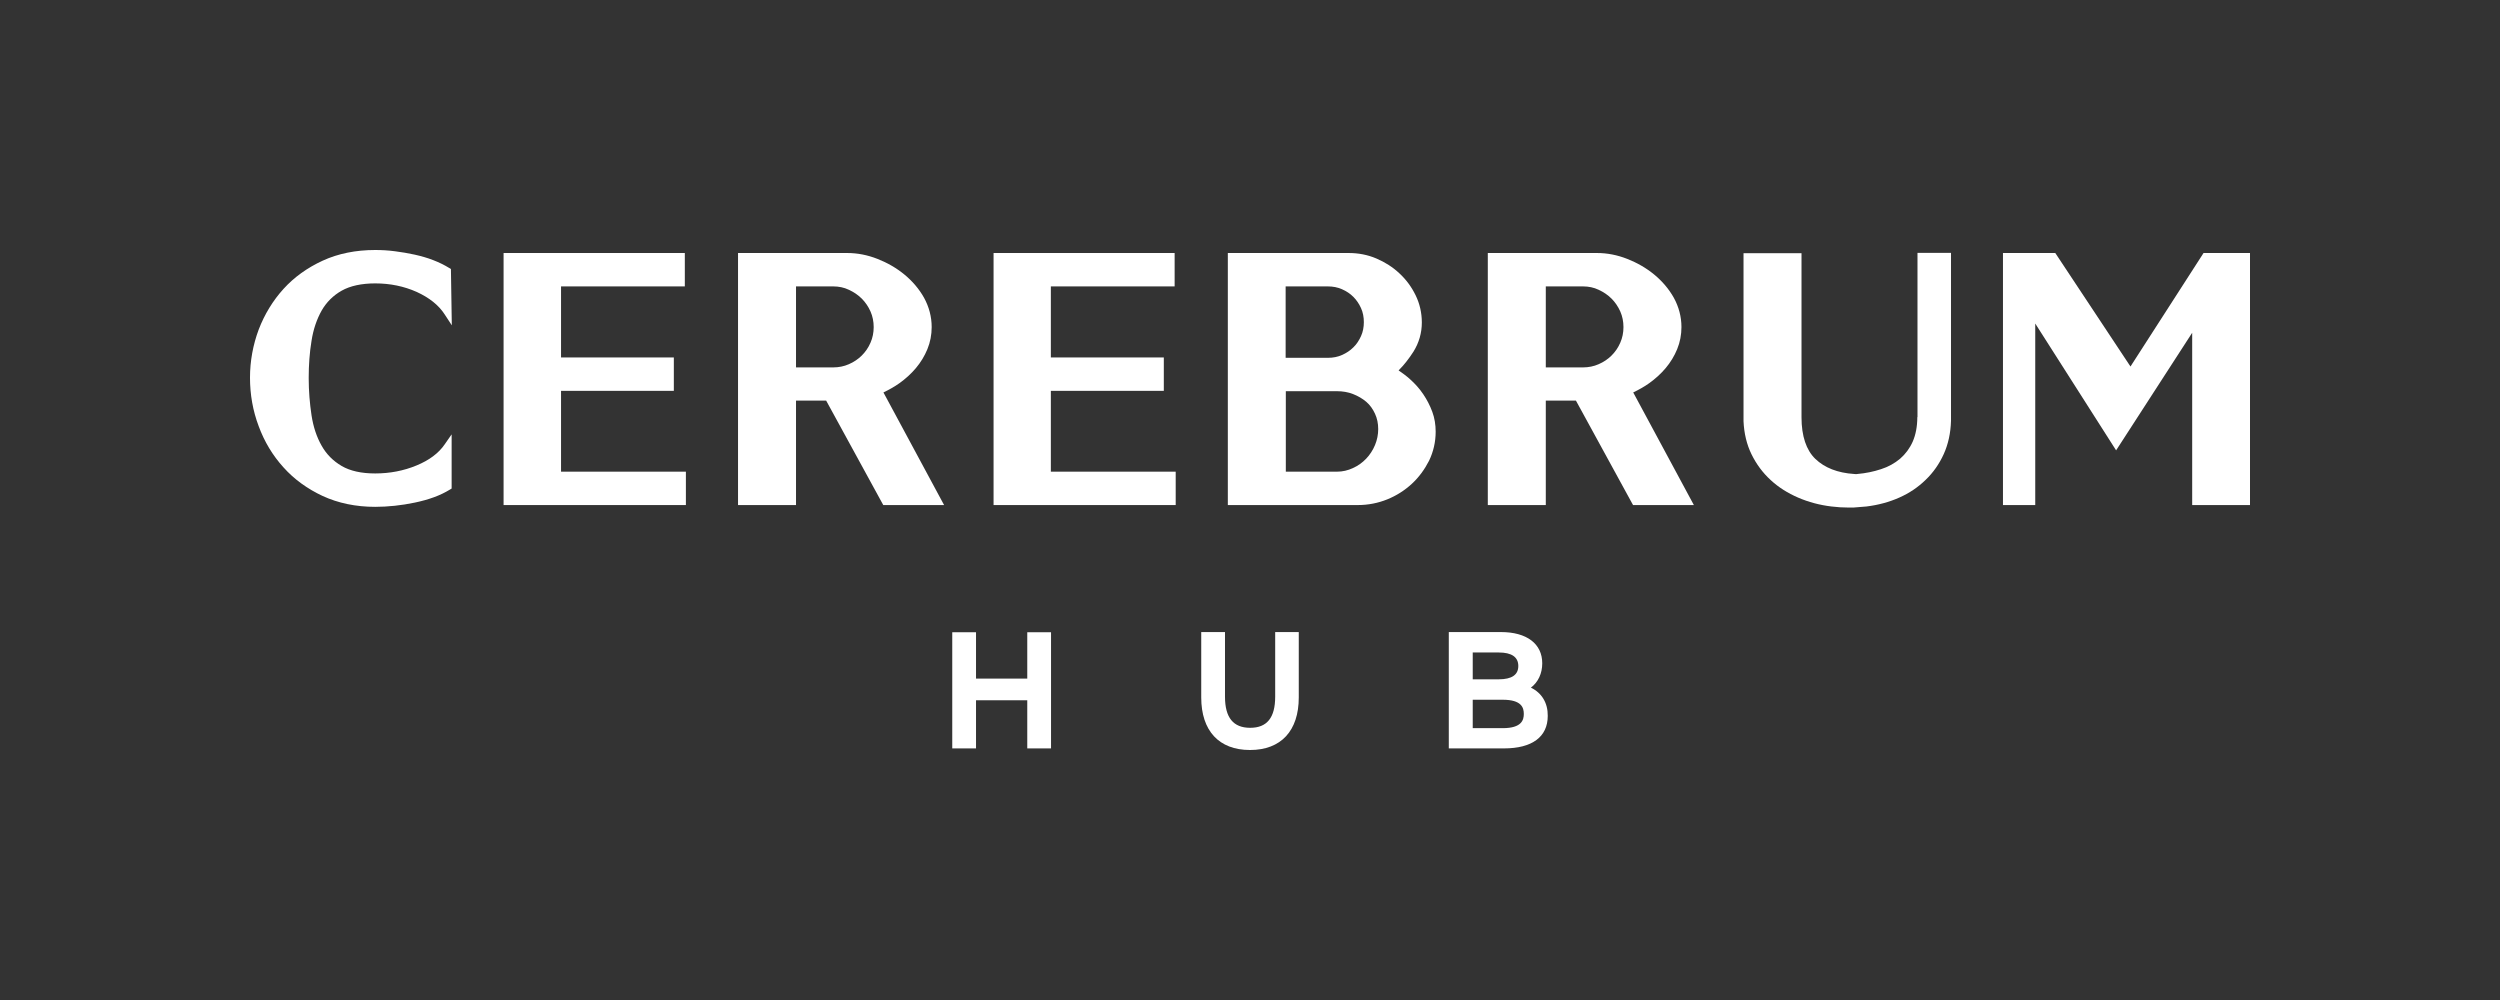
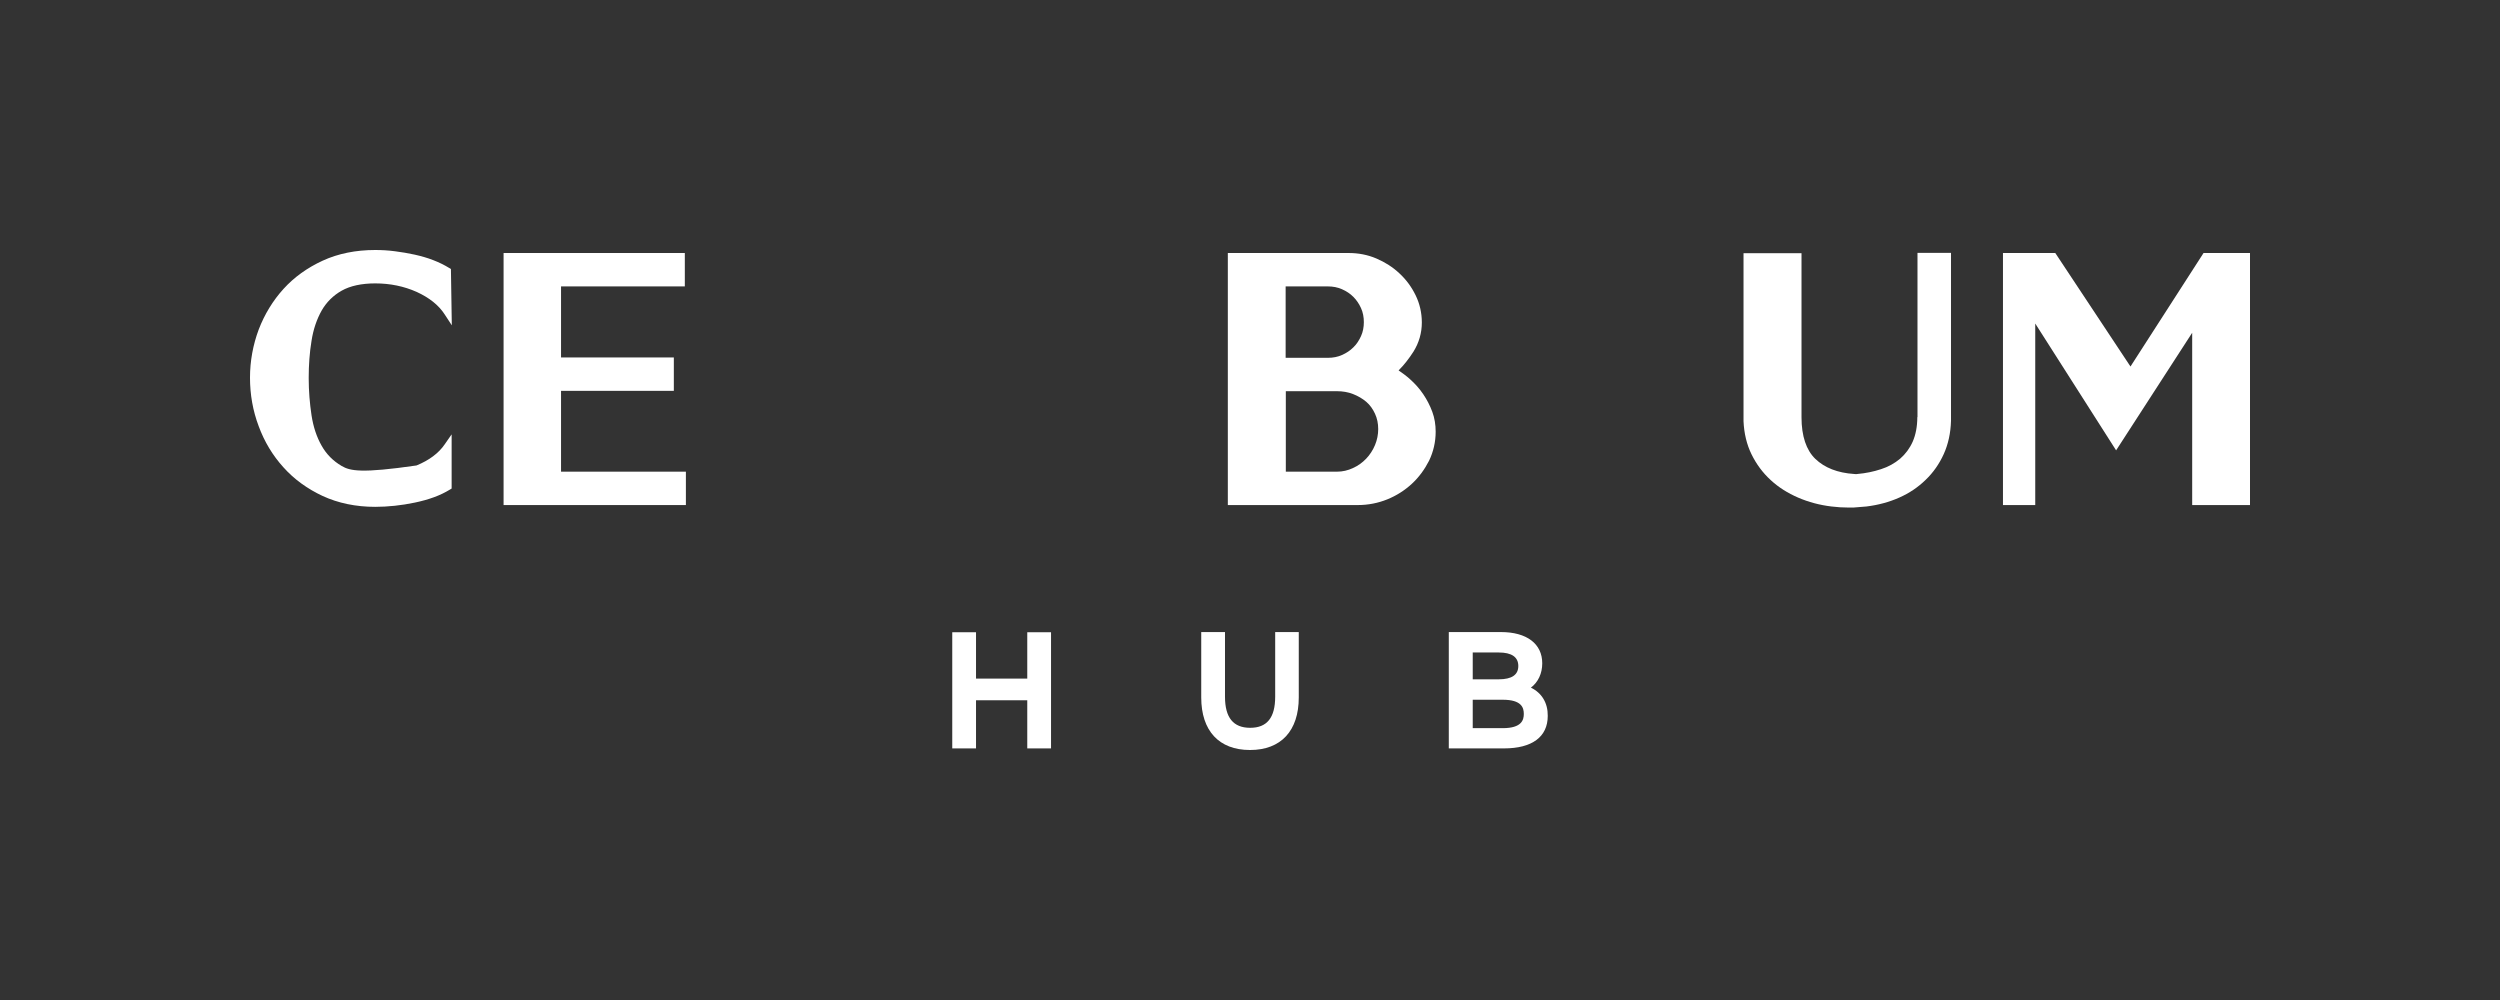
<svg xmlns="http://www.w3.org/2000/svg" width="940" height="376" viewBox="0 0 940 376" fill="none">
  <rect x="0" y="0" width="940" height="376" fill="#333333" stroke="none" />
-   <path d="M120.938 116.774C122.738 113.635 125.272 111.097 128.473 109.294C131.673 107.491 135.941 106.556 141.075 106.556C146.676 106.556 151.877 107.624 156.678 109.762C161.345 111.899 164.946 114.704 167.213 118.243L169.88 122.317L169.547 101.146L168.88 100.745C167.146 99.677 165.146 98.675 162.879 97.807C160.679 96.939 158.278 96.271 155.878 95.736C153.477 95.202 151.01 94.801 148.476 94.468C145.943 94.134 143.476 94 141.075 94C133.807 94 127.139 95.336 121.338 98.007C115.537 100.679 110.603 104.218 106.602 108.626C102.602 113.034 99.468 118.177 97.267 123.92C95.133 129.664 94 135.741 94 142.019C94 148.297 95.067 154.442 97.267 160.252C99.401 166.062 102.535 171.272 106.602 175.746C110.603 180.221 115.604 183.827 121.338 186.499C127.139 189.17 133.74 190.573 141.075 190.573C143.409 190.573 145.876 190.439 148.41 190.172C150.944 189.905 153.477 189.504 156.011 188.97C158.545 188.436 160.945 187.768 163.146 186.966C165.346 186.165 167.413 185.163 169.147 184.095L169.814 183.694V163.324L167.213 167.064C164.946 170.403 161.345 173.075 156.611 175.012C151.81 177.015 146.543 178.017 141.075 178.017C135.874 178.017 131.673 177.082 128.473 175.212C125.272 173.342 122.738 170.804 120.938 167.598C119.071 164.326 117.804 160.519 117.137 156.178C116.471 151.77 116.071 147.028 116.071 142.153C116.071 137.277 116.404 132.536 117.137 128.128C117.804 123.787 119.138 119.98 120.938 116.774Z" fill="white" />
+   <path d="M120.938 116.774C122.738 113.635 125.272 111.097 128.473 109.294C131.673 107.491 135.941 106.556 141.075 106.556C146.676 106.556 151.877 107.624 156.678 109.762C161.345 111.899 164.946 114.704 167.213 118.243L169.88 122.317L169.547 101.146L168.88 100.745C167.146 99.677 165.146 98.675 162.879 97.807C160.679 96.939 158.278 96.271 155.878 95.736C153.477 95.202 151.01 94.801 148.476 94.468C145.943 94.134 143.476 94 141.075 94C133.807 94 127.139 95.336 121.338 98.007C115.537 100.679 110.603 104.218 106.602 108.626C102.602 113.034 99.468 118.177 97.267 123.92C95.133 129.664 94 135.741 94 142.019C94 148.297 95.067 154.442 97.267 160.252C99.401 166.062 102.535 171.272 106.602 175.746C110.603 180.221 115.604 183.827 121.338 186.499C127.139 189.17 133.74 190.573 141.075 190.573C143.409 190.573 145.876 190.439 148.41 190.172C150.944 189.905 153.477 189.504 156.011 188.97C158.545 188.436 160.945 187.768 163.146 186.966C165.346 186.165 167.413 185.163 169.147 184.095L169.814 183.694V163.324L167.213 167.064C164.946 170.403 161.345 173.075 156.611 175.012C135.874 178.017 131.673 177.082 128.473 175.212C125.272 173.342 122.738 170.804 120.938 167.598C119.071 164.326 117.804 160.519 117.137 156.178C116.471 151.77 116.071 147.028 116.071 142.153C116.071 137.277 116.404 132.536 117.137 128.128C117.804 123.787 119.138 119.98 120.938 116.774Z" fill="white" />
  <path d="M210.951 146.959H253.359V134.403H210.951V107.689H257.493V95.133H189.347V189.902H257.893V177.347H210.951V146.959Z" fill="white" />
-   <path d="M338.175 144.087C340.509 142.417 342.576 140.547 344.377 138.41C346.177 136.273 347.644 133.869 348.711 131.264C349.778 128.659 350.311 125.854 350.311 122.983C350.311 119.109 349.311 115.369 347.444 111.963C345.577 108.624 343.043 105.685 340.042 103.214C337.042 100.743 333.641 98.806 329.907 97.337C326.173 95.868 322.373 95.133 318.572 95.133H277.498V189.902H299.302V150.632H310.637L332.108 189.902H354.978L332.174 147.56C334.241 146.558 336.308 145.423 338.175 144.087ZM299.302 107.689H313.304C315.371 107.689 317.372 108.089 319.172 108.958C321.039 109.826 322.639 110.894 324.04 112.297C325.373 113.633 326.507 115.302 327.307 117.105C328.107 118.909 328.507 120.912 328.507 122.983C328.507 125.053 328.107 127.057 327.307 128.86C326.507 130.73 325.373 132.333 324.04 133.668C322.706 135.004 321.039 136.14 319.172 136.941C317.372 137.742 315.371 138.143 313.304 138.143H299.302V107.689Z" fill="white" />
-   <path d="M395.118 146.959H437.592V134.403H395.118V107.689H441.66V95.133H373.581V189.902H442.06V177.347H395.118V146.959Z" fill="white" />
  <path d="M535.144 148.228C533.743 146.157 532.076 144.287 530.209 142.618C528.809 141.349 527.342 140.28 525.875 139.278C527.942 137.208 529.809 134.804 531.476 132.199C533.543 128.86 534.61 125.187 534.61 121.246C534.61 117.64 533.81 114.167 532.276 111.028C530.743 107.889 528.742 105.151 526.209 102.813C523.742 100.476 520.808 98.606 517.54 97.203C514.273 95.801 510.739 95.133 507.139 95.133H461.664V189.902H510.539C514.407 189.902 518.141 189.168 521.608 187.765C525.075 186.363 528.209 184.359 530.876 181.888C533.543 179.417 535.677 176.478 537.344 173.206C538.944 169.867 539.811 166.193 539.811 162.32C539.811 159.715 539.411 157.177 538.544 154.84C537.677 152.502 536.544 150.298 535.144 148.228ZM511.739 126.389C511.006 127.992 510.072 129.461 508.872 130.596C507.672 131.798 506.272 132.733 504.605 133.468C503.005 134.203 501.204 134.537 499.271 134.537H483.401V107.689H499.271C501.204 107.689 502.938 108.023 504.605 108.757C506.272 109.492 507.672 110.427 508.872 111.629C510.072 112.831 511.006 114.234 511.739 115.837C512.473 117.439 512.806 119.243 512.806 121.113C512.806 122.983 512.473 124.786 511.739 126.389ZM483.468 147.092H502.738C504.805 147.092 506.872 147.426 508.739 148.161C510.606 148.896 512.34 149.897 513.74 151.1C515.14 152.302 516.207 153.838 517.007 155.574C517.807 157.311 518.207 159.248 518.207 161.318C518.207 163.388 517.807 165.392 517.007 167.329C516.207 169.265 515.073 171.002 513.673 172.471C512.273 173.941 510.606 175.143 508.672 176.011C506.805 176.879 504.805 177.347 502.738 177.347H483.468V147.092Z" fill="white" />
-   <path d="M620.092 144.087C622.425 142.417 624.492 140.547 626.293 138.41C628.093 136.273 629.56 133.869 630.627 131.264C631.694 128.659 632.227 125.854 632.227 122.983C632.227 119.109 631.227 115.369 629.36 111.963C627.493 108.624 624.959 105.685 621.959 103.214C618.958 100.743 615.557 98.806 611.823 97.337C608.089 95.868 604.289 95.133 600.488 95.133H559.414V189.902H581.218V150.632H592.553L614.024 189.902H636.895L614.09 147.56C616.158 146.558 618.225 145.423 620.092 144.087ZM581.218 107.689H595.22C597.287 107.689 599.288 108.089 601.088 108.958C602.955 109.826 604.555 110.894 605.956 112.297C607.289 113.633 608.423 115.302 609.223 117.105C610.023 118.909 610.423 120.912 610.423 122.983C610.423 125.053 610.023 127.057 609.223 128.86C608.423 130.73 607.289 132.333 605.956 133.668C604.622 135.004 602.955 136.14 601.088 136.941C599.288 137.742 597.287 138.143 595.22 138.143H581.218V107.689Z" fill="white" />
  <path d="M720.909 156.848C720.909 160.387 720.309 163.459 719.176 166.064C718.042 168.602 716.442 170.739 714.442 172.476C712.375 174.212 709.974 175.548 707.24 176.416C704.44 177.351 701.439 177.952 698.372 178.219H698.239C698.172 178.219 698.105 178.219 698.039 178.286L697.172 178.219C690.971 177.818 686.037 175.882 682.569 172.542C679.169 169.27 677.368 163.994 677.368 156.914V95.204H655.564V158.384C655.764 162.925 656.765 167.133 658.565 170.806C660.365 174.479 662.766 177.752 665.766 180.49C668.7 183.228 672.234 185.432 676.101 187.102C679.969 188.771 684.17 189.907 688.637 190.441C690.771 190.708 692.971 190.842 695.172 190.842H695.438H696.839L701.773 190.441C706.173 189.907 710.374 188.771 714.108 187.102C717.909 185.432 721.243 183.161 724.043 180.423C726.911 177.685 729.178 174.412 730.845 170.739C732.512 167.066 733.445 162.858 733.578 158.25V95.07H720.976V156.848H720.909Z" fill="white" />
  <path d="M828.53 95.133L801.058 137.809L772.787 95.133H753.116V189.902H765.252V121.647L795.657 169.332L824.263 125.12V189.902H846V95.133H828.53Z" fill="white" />
  <path d="M386.254 255.154H366.984V237.723H358.049V281.401H366.984V263.302H386.254V281.401H395.189V237.723H386.254V255.154Z" fill="white" />
  <path d="M479.469 261.966C479.469 269.847 476.402 273.654 470.067 273.654C463.733 273.654 460.599 269.847 460.599 261.966V237.656H451.664V262.234C451.664 274.789 458.332 282.002 470.001 282.002C481.669 282.002 488.337 274.789 488.337 262.234V237.656H479.469V261.966Z" fill="white" />
  <path d="M575.618 258.56C578.352 256.49 579.885 253.217 579.885 249.411C579.885 242.064 574.084 237.656 564.349 237.656H544.746V281.401H565.483C576.085 281.401 581.953 277.06 581.953 269.179C582.019 264.304 579.685 260.497 575.618 258.56ZM553.747 255.488V245.337H563.549C568.417 245.337 570.884 247.073 570.884 250.412C570.884 253.752 568.417 255.421 563.549 255.421H553.747V255.488ZM572.951 268.445C572.951 270.715 572.151 273.788 565.016 273.788H553.747V263.102H565.016C572.151 263.102 572.951 266.107 572.951 268.445Z" fill="white" />
</svg>